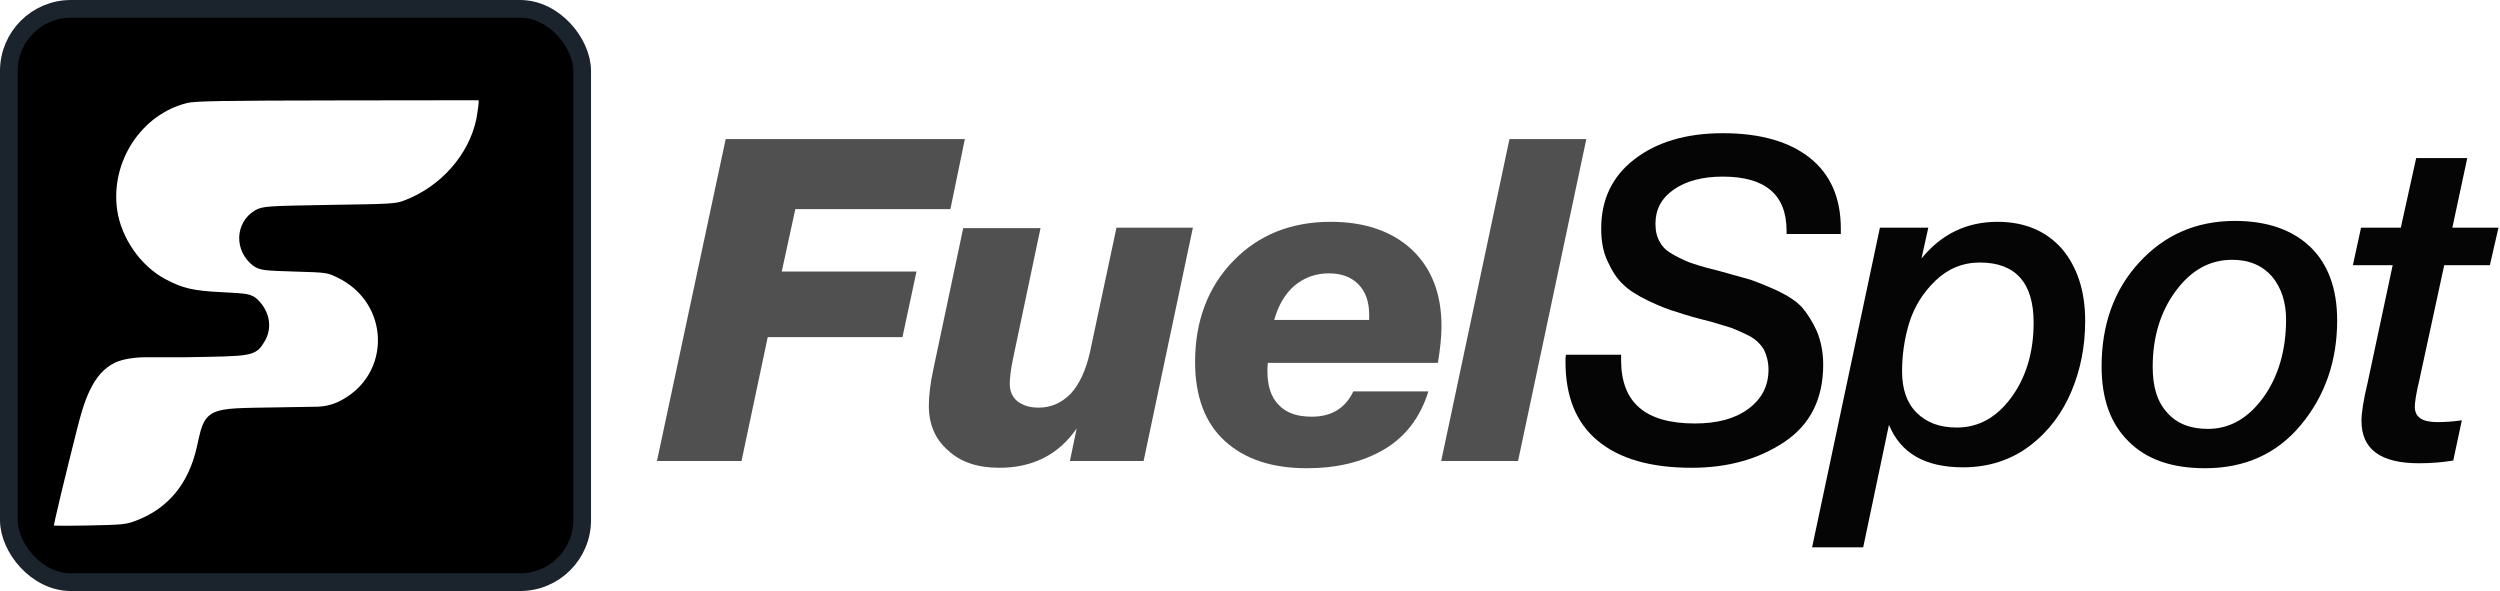
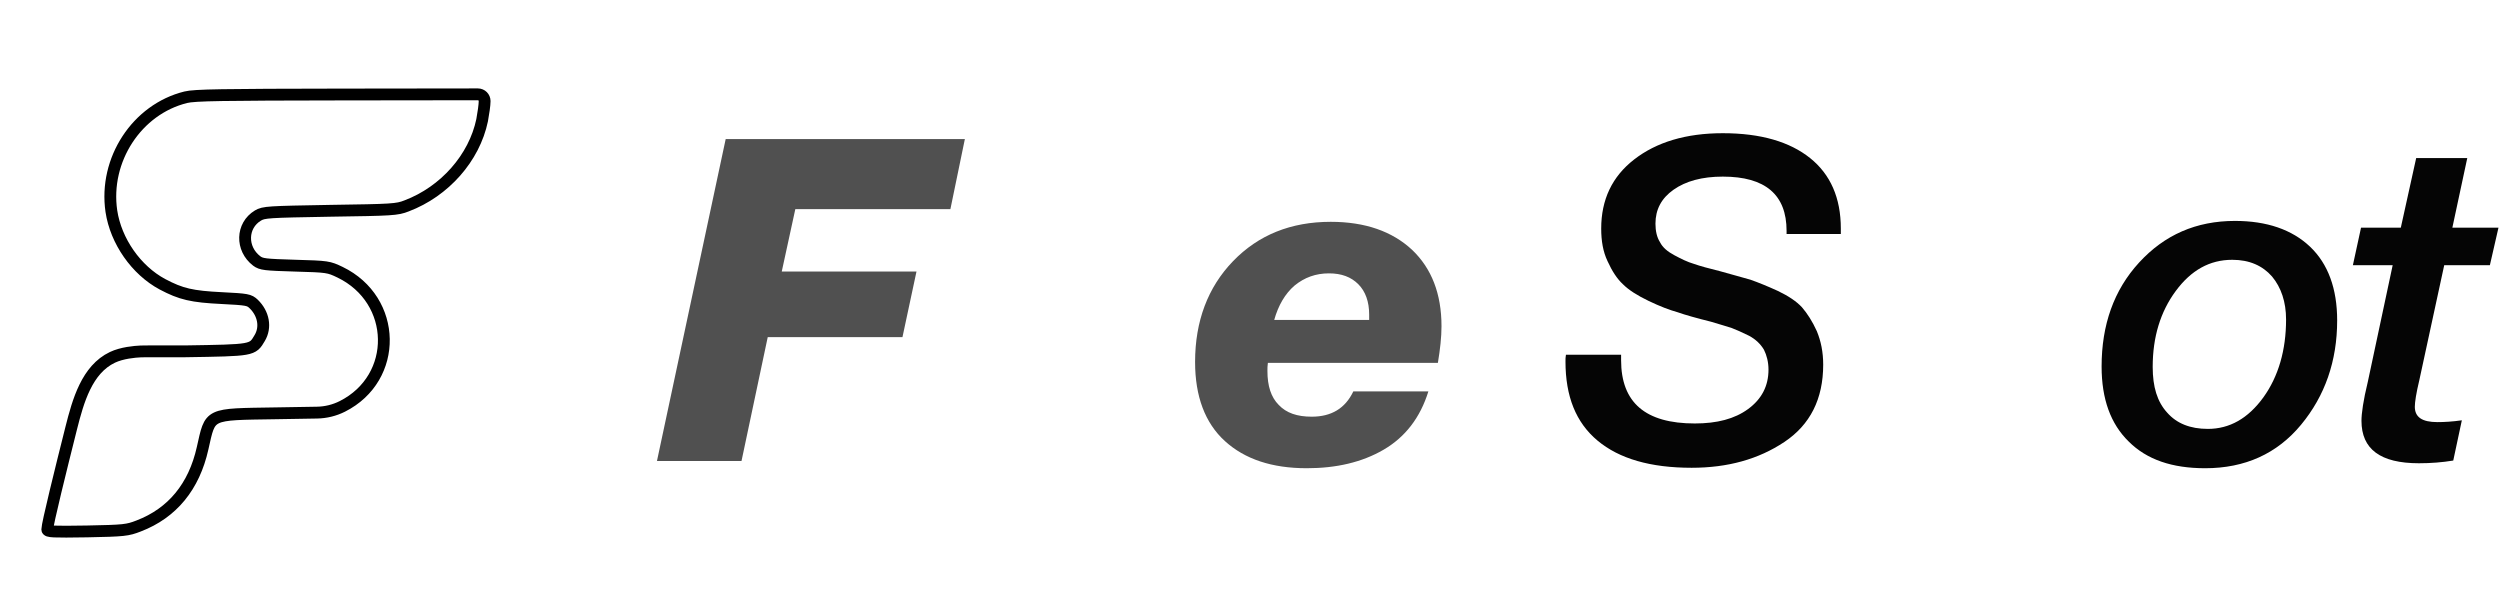
<svg xmlns="http://www.w3.org/2000/svg" width="423" height="100" viewBox="0 0 423 100" fill="none">
  <path d="M163.255 23.532L160.807 35.39H134.567L132.272 45.947H155.069L152.698 57.039H129.901L125.464 78H111.158L122.786 23.532H163.255Z" fill="#505050" />
-   <path d="M201.836 38.526L193.497 78H181.028L182.175 72.492C179.115 76.929 174.755 79.148 169.094 79.148C165.498 79.148 162.591 78.23 160.449 76.241C158.231 74.328 157.16 71.804 157.16 68.667C157.16 66.984 157.389 64.919 157.925 62.471L162.974 38.603H176.055L171.465 60.405C171.006 62.547 170.853 64.001 170.853 64.919C170.853 66.143 171.236 67.137 172.154 67.902C173.072 68.591 174.219 68.973 175.749 68.973C177.891 68.973 179.651 68.132 181.181 66.602C182.634 64.995 183.705 62.7 184.394 59.717L188.907 38.526H201.836Z" fill="#505050" />
  <path d="M241.683 66.219C240.306 70.656 237.782 73.946 234.11 76.088C230.438 78.23 226.077 79.224 221.105 79.224C215.214 79.224 210.624 77.694 207.258 74.634C203.892 71.574 202.209 67.061 202.209 61.247C202.209 54.362 204.351 48.624 208.635 44.187C212.919 39.75 218.427 37.532 225.159 37.532C230.973 37.532 235.563 39.138 238.929 42.275C242.219 45.411 243.902 49.695 243.902 55.203C243.902 57.039 243.672 59.105 243.29 61.4H214.526C214.449 61.859 214.449 62.318 214.449 62.777C214.449 65.301 215.061 67.214 216.362 68.514C217.662 69.891 219.498 70.503 221.946 70.503C225.236 70.503 227.607 69.126 228.984 66.219H241.683ZM215.597 54.132H231.662V53.214C231.662 51.072 231.05 49.313 229.826 48.089C228.602 46.865 226.995 46.253 224.853 46.253C222.635 46.253 220.722 46.941 219.039 48.318C217.433 49.695 216.285 51.684 215.597 54.132Z" fill="#505050" />
-   <path d="M268.407 23.532L256.855 78H243.85L255.402 23.532H268.407Z" fill="#505050" />
  <path d="M311.469 39.597H302.289V39.062C302.289 32.942 298.693 29.882 291.502 29.882C287.983 29.882 285.229 30.647 283.164 32.1C281.098 33.554 280.104 35.466 280.104 37.838C280.104 39.062 280.333 40.133 280.869 40.974C281.328 41.892 282.169 42.581 283.317 43.193C284.464 43.805 285.535 44.34 286.606 44.646C287.677 45.029 289.131 45.411 290.967 45.87C293.109 46.482 294.868 46.941 296.169 47.324C297.469 47.783 298.999 48.395 300.835 49.236C302.595 50.078 303.972 50.996 304.89 51.99C305.808 53.061 306.649 54.362 307.414 56.045C308.103 57.728 308.485 59.564 308.485 61.706C308.485 67.52 306.267 71.88 301.906 74.787C297.546 77.694 292.344 79.148 286.224 79.148C279.262 79.148 273.984 77.618 270.312 74.558C266.64 71.498 264.88 67.061 264.88 61.17C264.88 60.788 264.88 60.405 264.957 60.023H274.29V60.941C274.29 68.132 278.421 71.651 286.759 71.651C290.508 71.651 293.491 70.886 295.786 69.203C298.081 67.52 299.229 65.301 299.229 62.547C299.229 61.247 298.923 60.099 298.464 59.181C297.928 58.263 297.087 57.422 295.939 56.81C294.715 56.198 293.797 55.815 293.032 55.509C292.267 55.28 291.12 54.897 289.513 54.438C287.065 53.826 285.153 53.291 283.852 52.832C282.475 52.449 280.869 51.837 278.956 50.919C277.044 50.001 275.59 49.083 274.596 48.089C273.601 47.171 272.76 45.87 271.995 44.187C271.23 42.581 270.924 40.745 270.924 38.679C270.924 33.783 272.76 29.882 276.508 26.975C280.257 24.068 285.229 22.538 291.502 22.538C297.928 22.538 302.824 23.991 306.267 26.745C309.709 29.499 311.469 33.477 311.469 38.679V39.597Z" fill="#050505" />
-   <path d="M326.267 38.526L325.119 43.728C328.485 39.597 332.769 37.532 337.971 37.532C342.561 37.532 346.157 39.062 348.834 42.045C351.435 45.105 352.812 49.16 352.812 54.285C352.812 58.569 352.047 62.471 350.517 66.143C348.987 69.815 346.692 72.951 343.479 75.399C340.266 77.847 336.441 79.071 332.157 79.071C325.731 79.071 321.6 76.7 319.611 71.88L315.251 92.612H306.606L318.081 38.526H326.267ZM334.988 44.417C332.081 44.417 329.556 45.488 327.491 47.477C325.349 49.542 323.895 51.914 323.054 54.591C322.212 57.345 321.83 60.099 321.83 62.853C321.83 65.76 322.595 68.132 324.278 69.815C325.961 71.498 328.179 72.339 331.086 72.339C334.758 72.339 337.818 70.656 340.343 67.214C342.791 63.848 344.091 59.64 344.091 54.591C344.091 47.859 341.031 44.417 334.988 44.417Z" fill="#050505" />
  <path d="M395.448 54.209C395.448 61.094 393.382 66.984 389.328 71.88C385.273 76.776 379.842 79.224 373.11 79.224C367.525 79.224 363.241 77.771 360.181 74.711C357.121 71.727 355.591 67.52 355.591 62.012C355.591 54.974 357.657 49.083 361.941 44.417C366.225 39.75 371.58 37.379 378.159 37.379C383.514 37.379 387.798 38.832 390.858 41.739C393.918 44.646 395.448 48.854 395.448 54.209ZM377.7 43.958C373.875 43.958 370.738 45.717 368.137 49.236C365.536 52.755 364.236 57.039 364.236 62.088C364.236 65.454 365.001 67.979 366.684 69.815C368.29 71.651 370.585 72.569 373.569 72.569C377.241 72.569 380.377 70.809 382.978 67.214C385.503 63.695 386.803 59.258 386.803 54.056C386.803 51.072 385.962 48.624 384.432 46.788C382.825 44.952 380.607 43.958 377.7 43.958Z" fill="#050505" />
  <path d="M422.741 38.526L421.287 44.876H413.561L409.353 64.307C408.818 66.525 408.588 68.055 408.588 68.82C408.588 70.58 409.812 71.421 412.413 71.421C413.561 71.421 414.938 71.345 416.544 71.115L415.091 77.924C413.255 78.23 411.266 78.383 409.277 78.383C402.774 78.383 399.561 76.011 399.561 71.192C399.561 69.968 399.867 67.749 400.632 64.613L404.84 44.876H398.108L399.485 38.526H406.217L408.818 26.745H417.462L414.938 38.526H422.741Z" fill="#050505" />
-   <rect x="1.5" y="1.5" width="97" height="97" rx="10.5" fill="black" stroke="#1B232C" stroke-width="3" />
  <g filter="url(#filter0_di_181_64)">
-     <path d="M36.438 13.493C28.162 15.529 22.575 24.072 23.843 32.769C24.598 37.827 28.042 42.761 32.482 45.136C35.623 46.802 37.465 47.233 42.57 47.48C46.829 47.696 47.161 47.758 47.916 48.467C49.607 50.102 50.03 52.415 48.943 54.234C47.705 56.332 47.825 56.301 36.257 56.486H30.091C29.671 56.486 29.253 56.482 28.833 56.501C27.784 56.548 25.631 56.739 24.024 57.504V57.504C19.713 59.554 18.216 64.848 17.05 69.477C15.336 76.283 13 85.719 13 86.617C13 87.018 13.876 87.049 19.735 86.957C26.018 86.833 26.562 86.772 28.465 86.031C34.173 83.842 37.828 79.37 39.278 72.893C40.637 66.879 40.063 67.157 51.661 66.972L58.639 66.855C60.13 66.83 61.595 66.47 62.927 65.8V65.8C72.472 60.989 72.23 47.789 62.535 43.101C60.602 42.176 60.451 42.145 54.923 41.99C49.819 41.836 49.215 41.775 48.429 41.189C45.741 39.122 45.832 35.206 48.641 33.509C49.638 32.923 50.332 32.892 60.873 32.707C71.385 32.553 72.17 32.522 73.801 31.875C80.234 29.438 85.248 23.764 86.577 17.379C86.789 16.238 87 14.789 87 14.141V14.141C87 13.511 86.489 13.001 85.859 13.001L62.625 13.031C42.66 13.062 37.888 13.123 36.438 13.493Z" fill="white" />
    <path d="M36.438 13.493C28.162 15.529 22.575 24.072 23.843 32.769C24.598 37.827 28.042 42.761 32.482 45.136C35.623 46.802 37.465 47.233 42.57 47.48C46.829 47.696 47.161 47.758 47.916 48.467C49.607 50.102 50.03 52.415 48.943 54.234C47.705 56.332 47.825 56.301 36.257 56.486H30.091C29.671 56.486 29.253 56.482 28.833 56.501C27.784 56.548 25.631 56.739 24.024 57.504V57.504C19.713 59.554 18.216 64.848 17.05 69.477C15.336 76.283 13 85.719 13 86.617C13 87.018 13.876 87.049 19.735 86.957C26.018 86.833 26.562 86.772 28.465 86.031C34.173 83.842 37.828 79.37 39.278 72.893C40.637 66.879 40.063 67.157 51.661 66.972L58.639 66.855C60.13 66.83 61.595 66.47 62.927 65.8V65.8C72.472 60.989 72.23 47.789 62.535 43.101C60.602 42.176 60.451 42.145 54.923 41.99C49.819 41.836 49.215 41.775 48.429 41.189C45.741 39.122 45.832 35.206 48.641 33.509C49.638 32.923 50.332 32.892 60.873 32.707C71.385 32.553 72.17 32.522 73.801 31.875C80.234 29.438 85.248 23.764 86.577 17.379C86.789 16.238 87 14.789 87 14.141V14.141C87 13.511 86.489 13.001 85.859 13.001L62.625 13.031C42.66 13.062 37.888 13.123 36.438 13.493Z" stroke="black" stroke-width="2" />
  </g>
  <defs>
    <filter id="filter0_di_181_64" x="8.5" y="12.002" width="79.5" height="79.499" filterUnits="userSpaceOnUse" color-interpolation-filters="sRGB">
      <feFlood flood-opacity="0" result="BackgroundImageFix" />
      <feColorMatrix in="SourceAlpha" type="matrix" values="0 0 0 0 0 0 0 0 0 0 0 0 0 0 0 0 0 0 127 0" result="hardAlpha" />
      <feOffset dx="-3.5" dy="3.5" />
      <feComposite in2="hardAlpha" operator="out" />
      <feColorMatrix type="matrix" values="0 0 0 0 0.106 0 0 0 0 0.137 0 0 0 0 0.173 0 0 0 1 0" />
      <feBlend mode="normal" in2="BackgroundImageFix" result="effect1_dropShadow_181_64" />
      <feBlend mode="normal" in="SourceGraphic" in2="effect1_dropShadow_181_64" result="shape" />
      <feColorMatrix in="SourceAlpha" type="matrix" values="0 0 0 0 0 0 0 0 0 0 0 0 0 0 0 0 0 0 127 0" result="hardAlpha" />
      <feOffset dx="-1.5" dy="-0.54" />
      <feComposite in2="hardAlpha" operator="arithmetic" k2="-1" k3="1" />
      <feColorMatrix type="matrix" values="0 0 0 0 0 0 0 0 0 0 0 0 0 0 0 0 0 0 0.25 0" />
      <feBlend mode="normal" in2="shape" result="effect2_innerShadow_181_64" />
    </filter>
  </defs>
</svg>